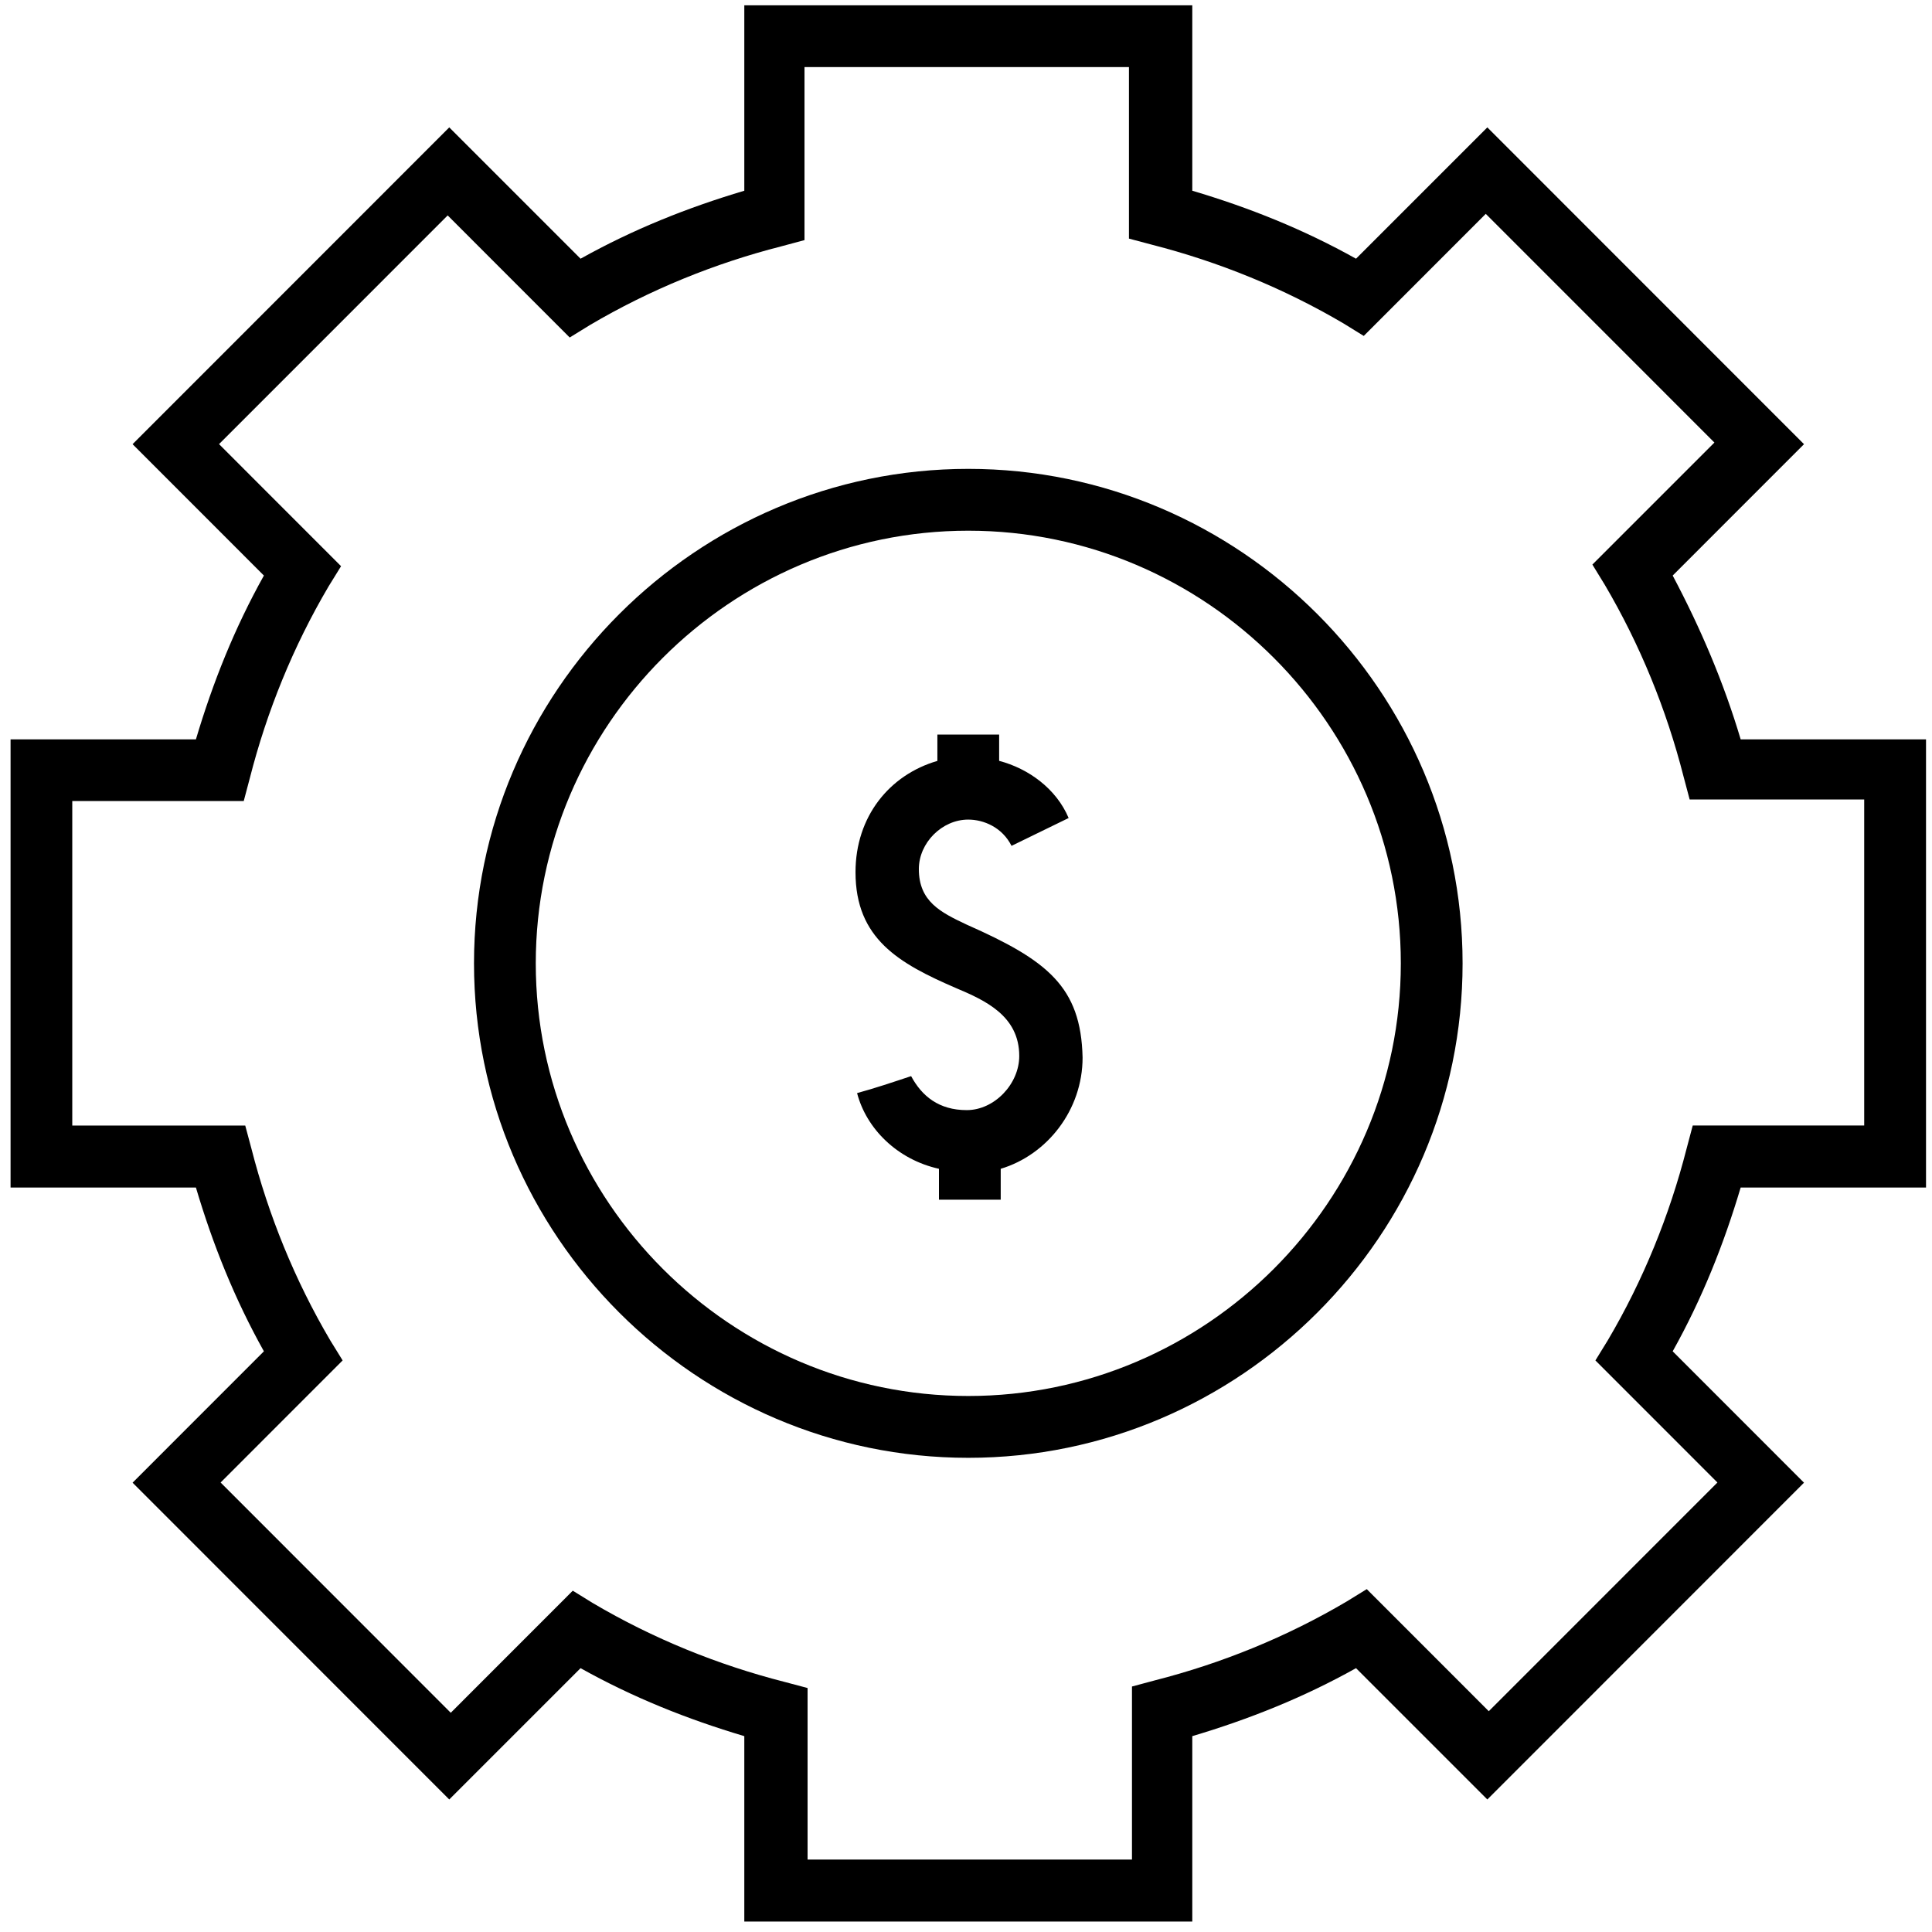
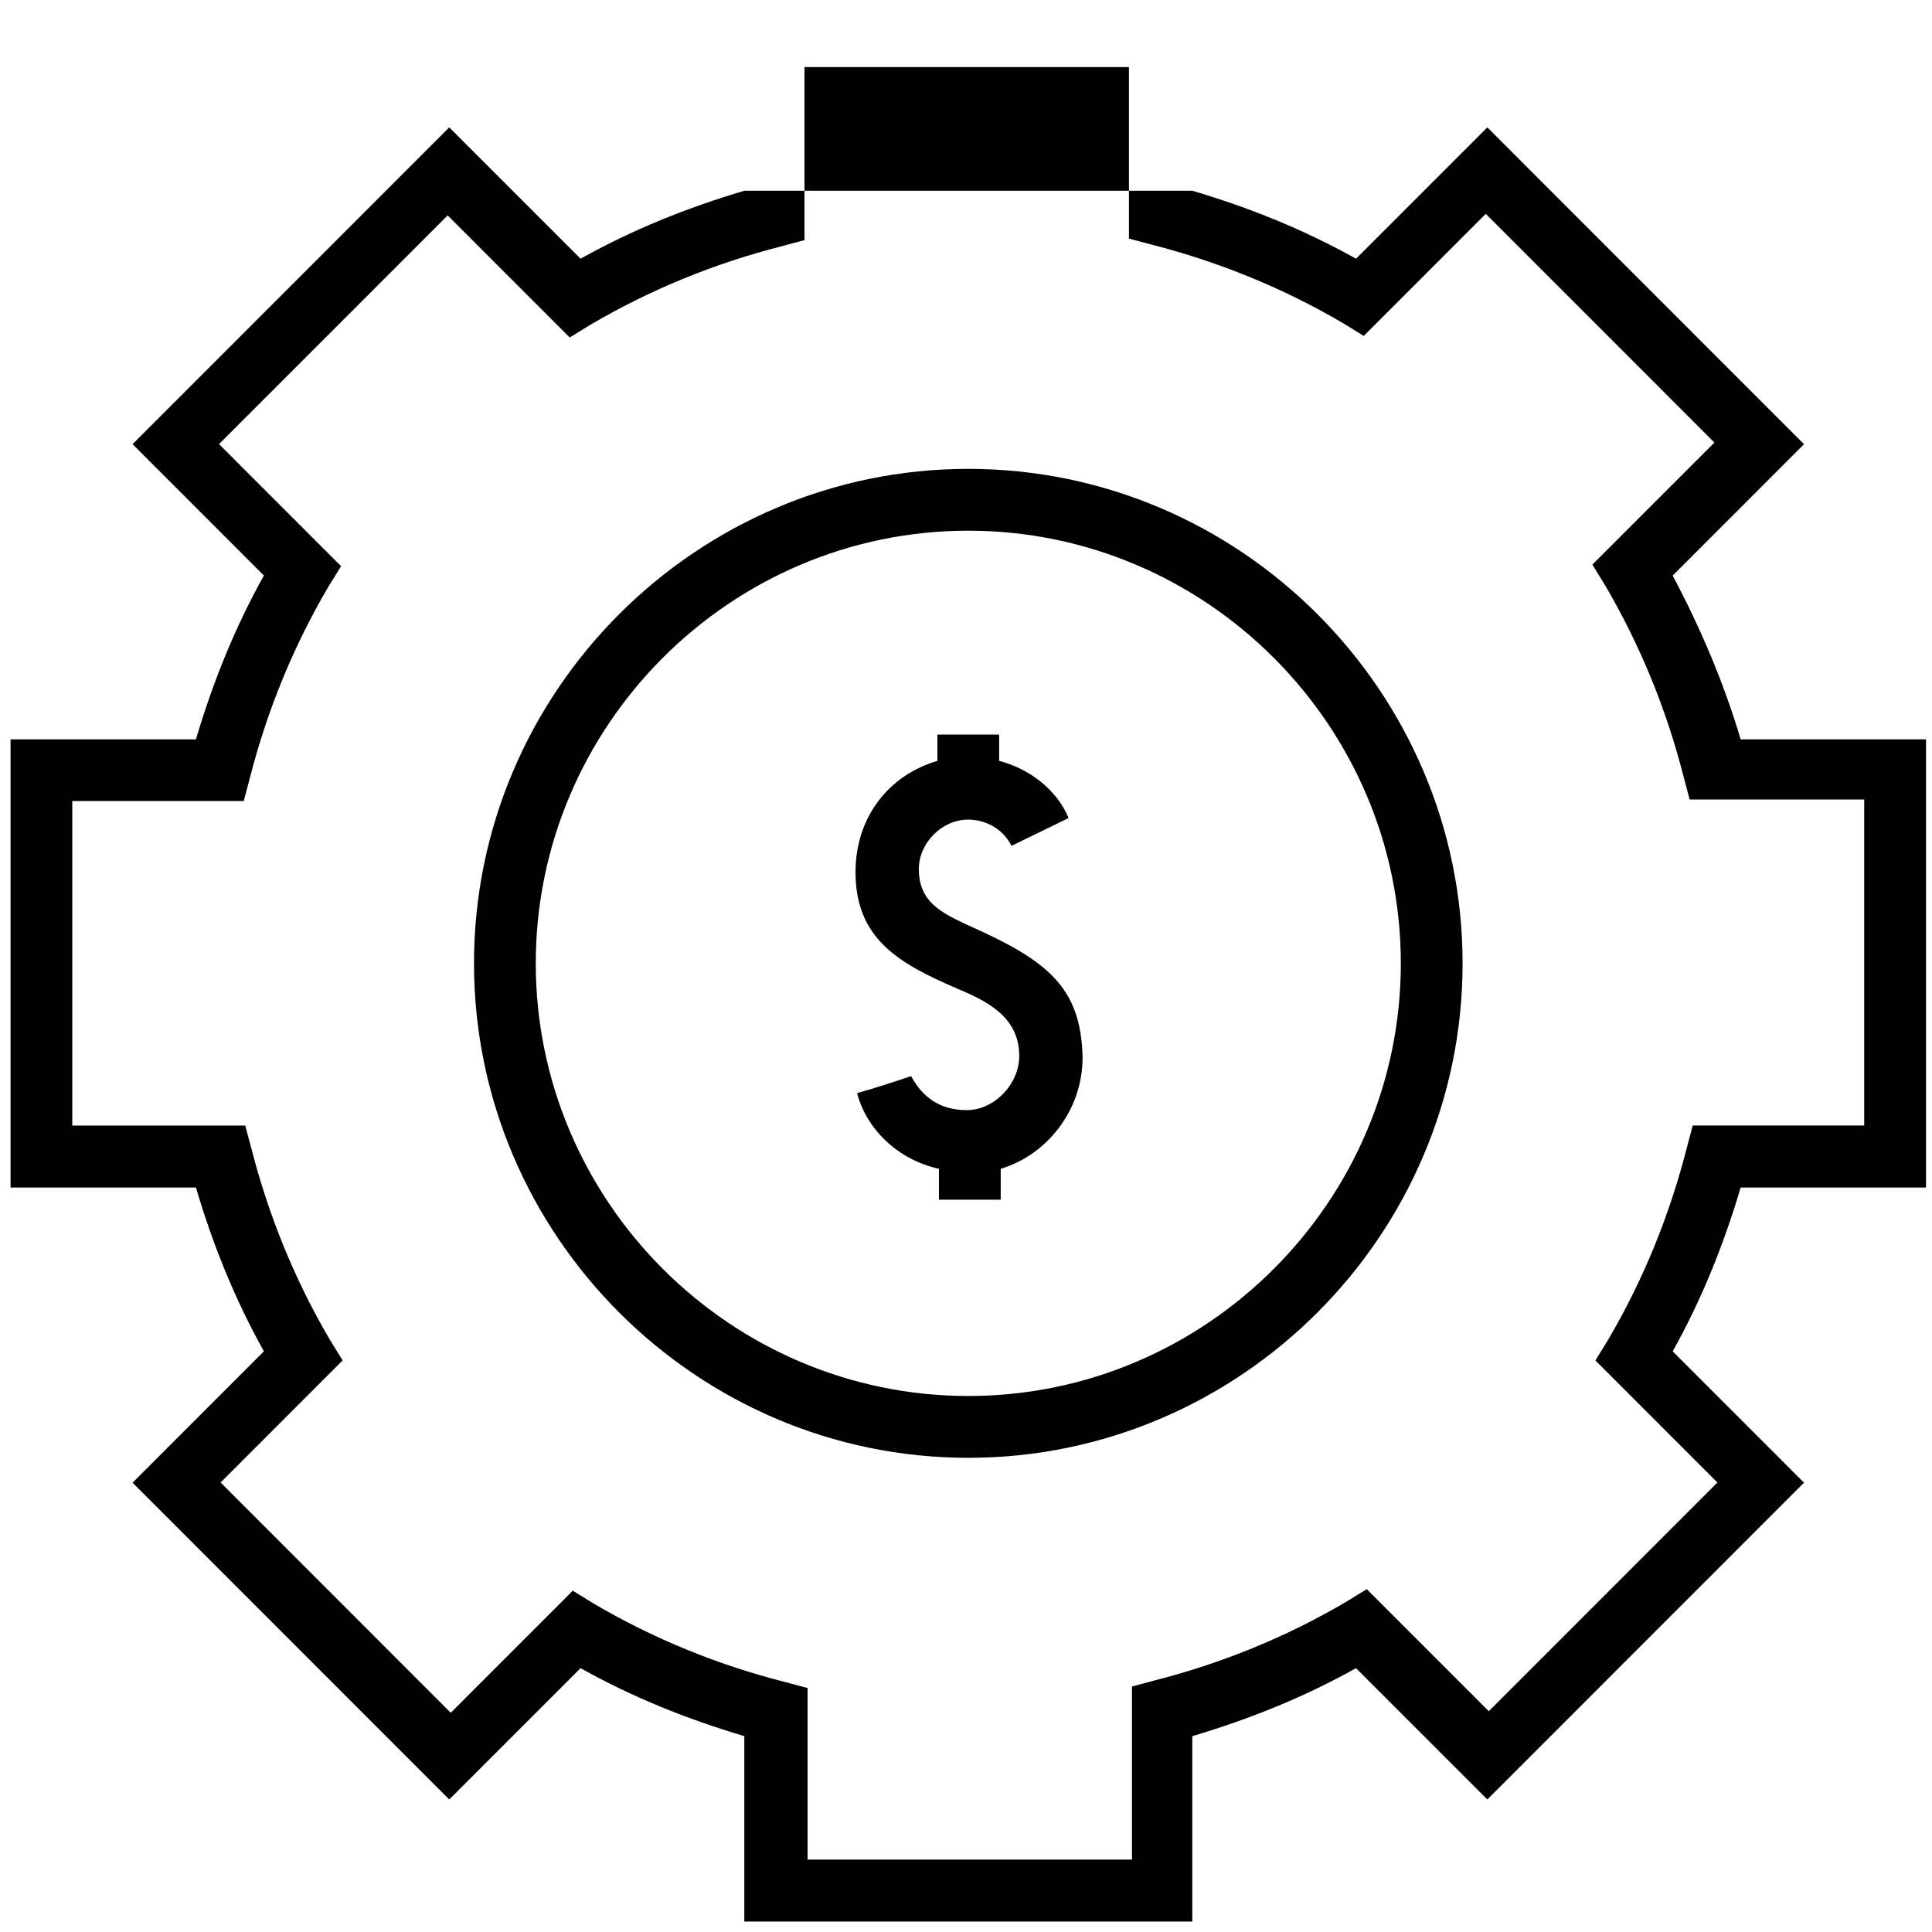
<svg xmlns="http://www.w3.org/2000/svg" version="1.1" width="32" height="32" viewBox="0 0 32 32">
  <title>ico-03</title>
-   <path d="M12.328 0.088v3.071c-0.947 0.282-1.842 0.64-2.712 1.126l-2.175-2.175-5.245 5.247 2.175 2.176c-0.486 0.87-0.844 1.766-1.126 2.713h-3.070v7.423h3.070c0.281 0.947 0.64 1.843 1.126 2.713l-2.175 2.176 5.245 5.247 2.175-2.175c0.87 0.486 1.765 0.844 2.712 1.126v3.071h7.42v-3.071c0.947-0.282 1.842-0.64 2.712-1.126l2.175 2.175 5.245-5.247-2.175-2.176c0.486-0.87 0.844-1.766 1.126-2.713h3.070v-7.423h-3.070c-0.282-0.947-0.665-1.843-1.126-2.713l2.175-2.176-5.245-5.247-2.175 2.175c-0.87-0.486-1.765-0.845-2.712-1.126v-3.071h-7.42zM13.326 1.111h5.373v2.841l0.384 0.102c1.1 0.282 2.175 0.717 3.173 1.305l0.332 0.205 2.021-2.022 3.787 3.788-2.021 2.021 0.204 0.333c0.588 0.998 1.024 2.073 1.305 3.174l0.102 0.384h2.891v5.4h-2.84l-0.102 0.384c-0.282 1.101-0.716 2.176-1.305 3.174l-0.205 0.333 2.021 2.022-3.787 3.788-2.021-2.022-0.333 0.205c-0.998 0.589-2.072 1.024-3.172 1.305l-0.384 0.103v2.866h-5.373v-2.841l-0.384-0.102c-1.1-0.281-2.175-0.716-3.173-1.305l-0.332-0.205-2.021 2.022-3.812-3.814 2.021-2.022-0.205-0.332c-0.588-0.998-1.023-2.073-1.305-3.174l-0.103-0.384h-2.865v-5.375h2.84l0.102-0.384c0.281-1.101 0.716-2.176 1.305-3.174l0.205-0.332-2.021-2.022 3.787-3.788 2.021 2.022 0.333-0.205c0.998-0.589 2.072-1.024 3.172-1.305l0.384-0.103 0-2.866zM16.038 7.766c-4.503 0-8.187 3.686-8.187 8.19s3.684 8.19 8.187 8.19c4.503 0 8.187-3.686 8.187-8.19s-3.684-8.19-8.187-8.19zM16.038 8.79c3.94 0 7.164 3.225 7.164 7.166s-3.224 7.166-7.164 7.166c-3.94 0-7.164-3.225-7.164-7.166s3.224-7.166 7.164-7.166zM15.526 12.168v0.435c-0.793 0.23-1.356 0.921-1.356 1.843 0 1.101 0.716 1.51 1.663 1.919 0.486 0.205 1.049 0.461 1.049 1.126 0 0.461-0.41 0.896-0.87 0.896s-0.742-0.23-0.921-0.563c-0.307 0.102-0.614 0.205-0.895 0.281 0.153 0.589 0.665 1.101 1.356 1.254v0.512h1.023v-0.512c0.768-0.23 1.356-0.973 1.356-1.843-0.026-1.177-0.588-1.612-1.919-2.201-0.435-0.205-0.793-0.384-0.793-0.921 0-0.435 0.384-0.819 0.818-0.819 0.256 0 0.563 0.128 0.717 0.435l0.946-0.461c-0.205-0.486-0.665-0.819-1.151-0.947v-0.435l-1.024 0z" />
+   <path d="M12.328 0.088v3.071c-0.947 0.282-1.842 0.64-2.712 1.126l-2.175-2.175-5.245 5.247 2.175 2.176c-0.486 0.87-0.844 1.766-1.126 2.713h-3.070v7.423h3.070c0.281 0.947 0.64 1.843 1.126 2.713l-2.175 2.176 5.245 5.247 2.175-2.175c0.87 0.486 1.765 0.844 2.712 1.126v3.071h7.42v-3.071c0.947-0.282 1.842-0.64 2.712-1.126l2.175 2.175 5.245-5.247-2.175-2.176c0.486-0.87 0.844-1.766 1.126-2.713h3.070v-7.423h-3.070c-0.282-0.947-0.665-1.843-1.126-2.713l2.175-2.176-5.245-5.247-2.175 2.175c-0.87-0.486-1.765-0.845-2.712-1.126h-7.42zM13.326 1.111h5.373v2.841l0.384 0.102c1.1 0.282 2.175 0.717 3.173 1.305l0.332 0.205 2.021-2.022 3.787 3.788-2.021 2.021 0.204 0.333c0.588 0.998 1.024 2.073 1.305 3.174l0.102 0.384h2.891v5.4h-2.84l-0.102 0.384c-0.282 1.101-0.716 2.176-1.305 3.174l-0.205 0.333 2.021 2.022-3.787 3.788-2.021-2.022-0.333 0.205c-0.998 0.589-2.072 1.024-3.172 1.305l-0.384 0.103v2.866h-5.373v-2.841l-0.384-0.102c-1.1-0.281-2.175-0.716-3.173-1.305l-0.332-0.205-2.021 2.022-3.812-3.814 2.021-2.022-0.205-0.332c-0.588-0.998-1.023-2.073-1.305-3.174l-0.103-0.384h-2.865v-5.375h2.84l0.102-0.384c0.281-1.101 0.716-2.176 1.305-3.174l0.205-0.332-2.021-2.022 3.787-3.788 2.021 2.022 0.333-0.205c0.998-0.589 2.072-1.024 3.172-1.305l0.384-0.103 0-2.866zM16.038 7.766c-4.503 0-8.187 3.686-8.187 8.19s3.684 8.19 8.187 8.19c4.503 0 8.187-3.686 8.187-8.19s-3.684-8.19-8.187-8.19zM16.038 8.79c3.94 0 7.164 3.225 7.164 7.166s-3.224 7.166-7.164 7.166c-3.94 0-7.164-3.225-7.164-7.166s3.224-7.166 7.164-7.166zM15.526 12.168v0.435c-0.793 0.23-1.356 0.921-1.356 1.843 0 1.101 0.716 1.51 1.663 1.919 0.486 0.205 1.049 0.461 1.049 1.126 0 0.461-0.41 0.896-0.87 0.896s-0.742-0.23-0.921-0.563c-0.307 0.102-0.614 0.205-0.895 0.281 0.153 0.589 0.665 1.101 1.356 1.254v0.512h1.023v-0.512c0.768-0.23 1.356-0.973 1.356-1.843-0.026-1.177-0.588-1.612-1.919-2.201-0.435-0.205-0.793-0.384-0.793-0.921 0-0.435 0.384-0.819 0.818-0.819 0.256 0 0.563 0.128 0.717 0.435l0.946-0.461c-0.205-0.486-0.665-0.819-1.151-0.947v-0.435l-1.024 0z" />
</svg>